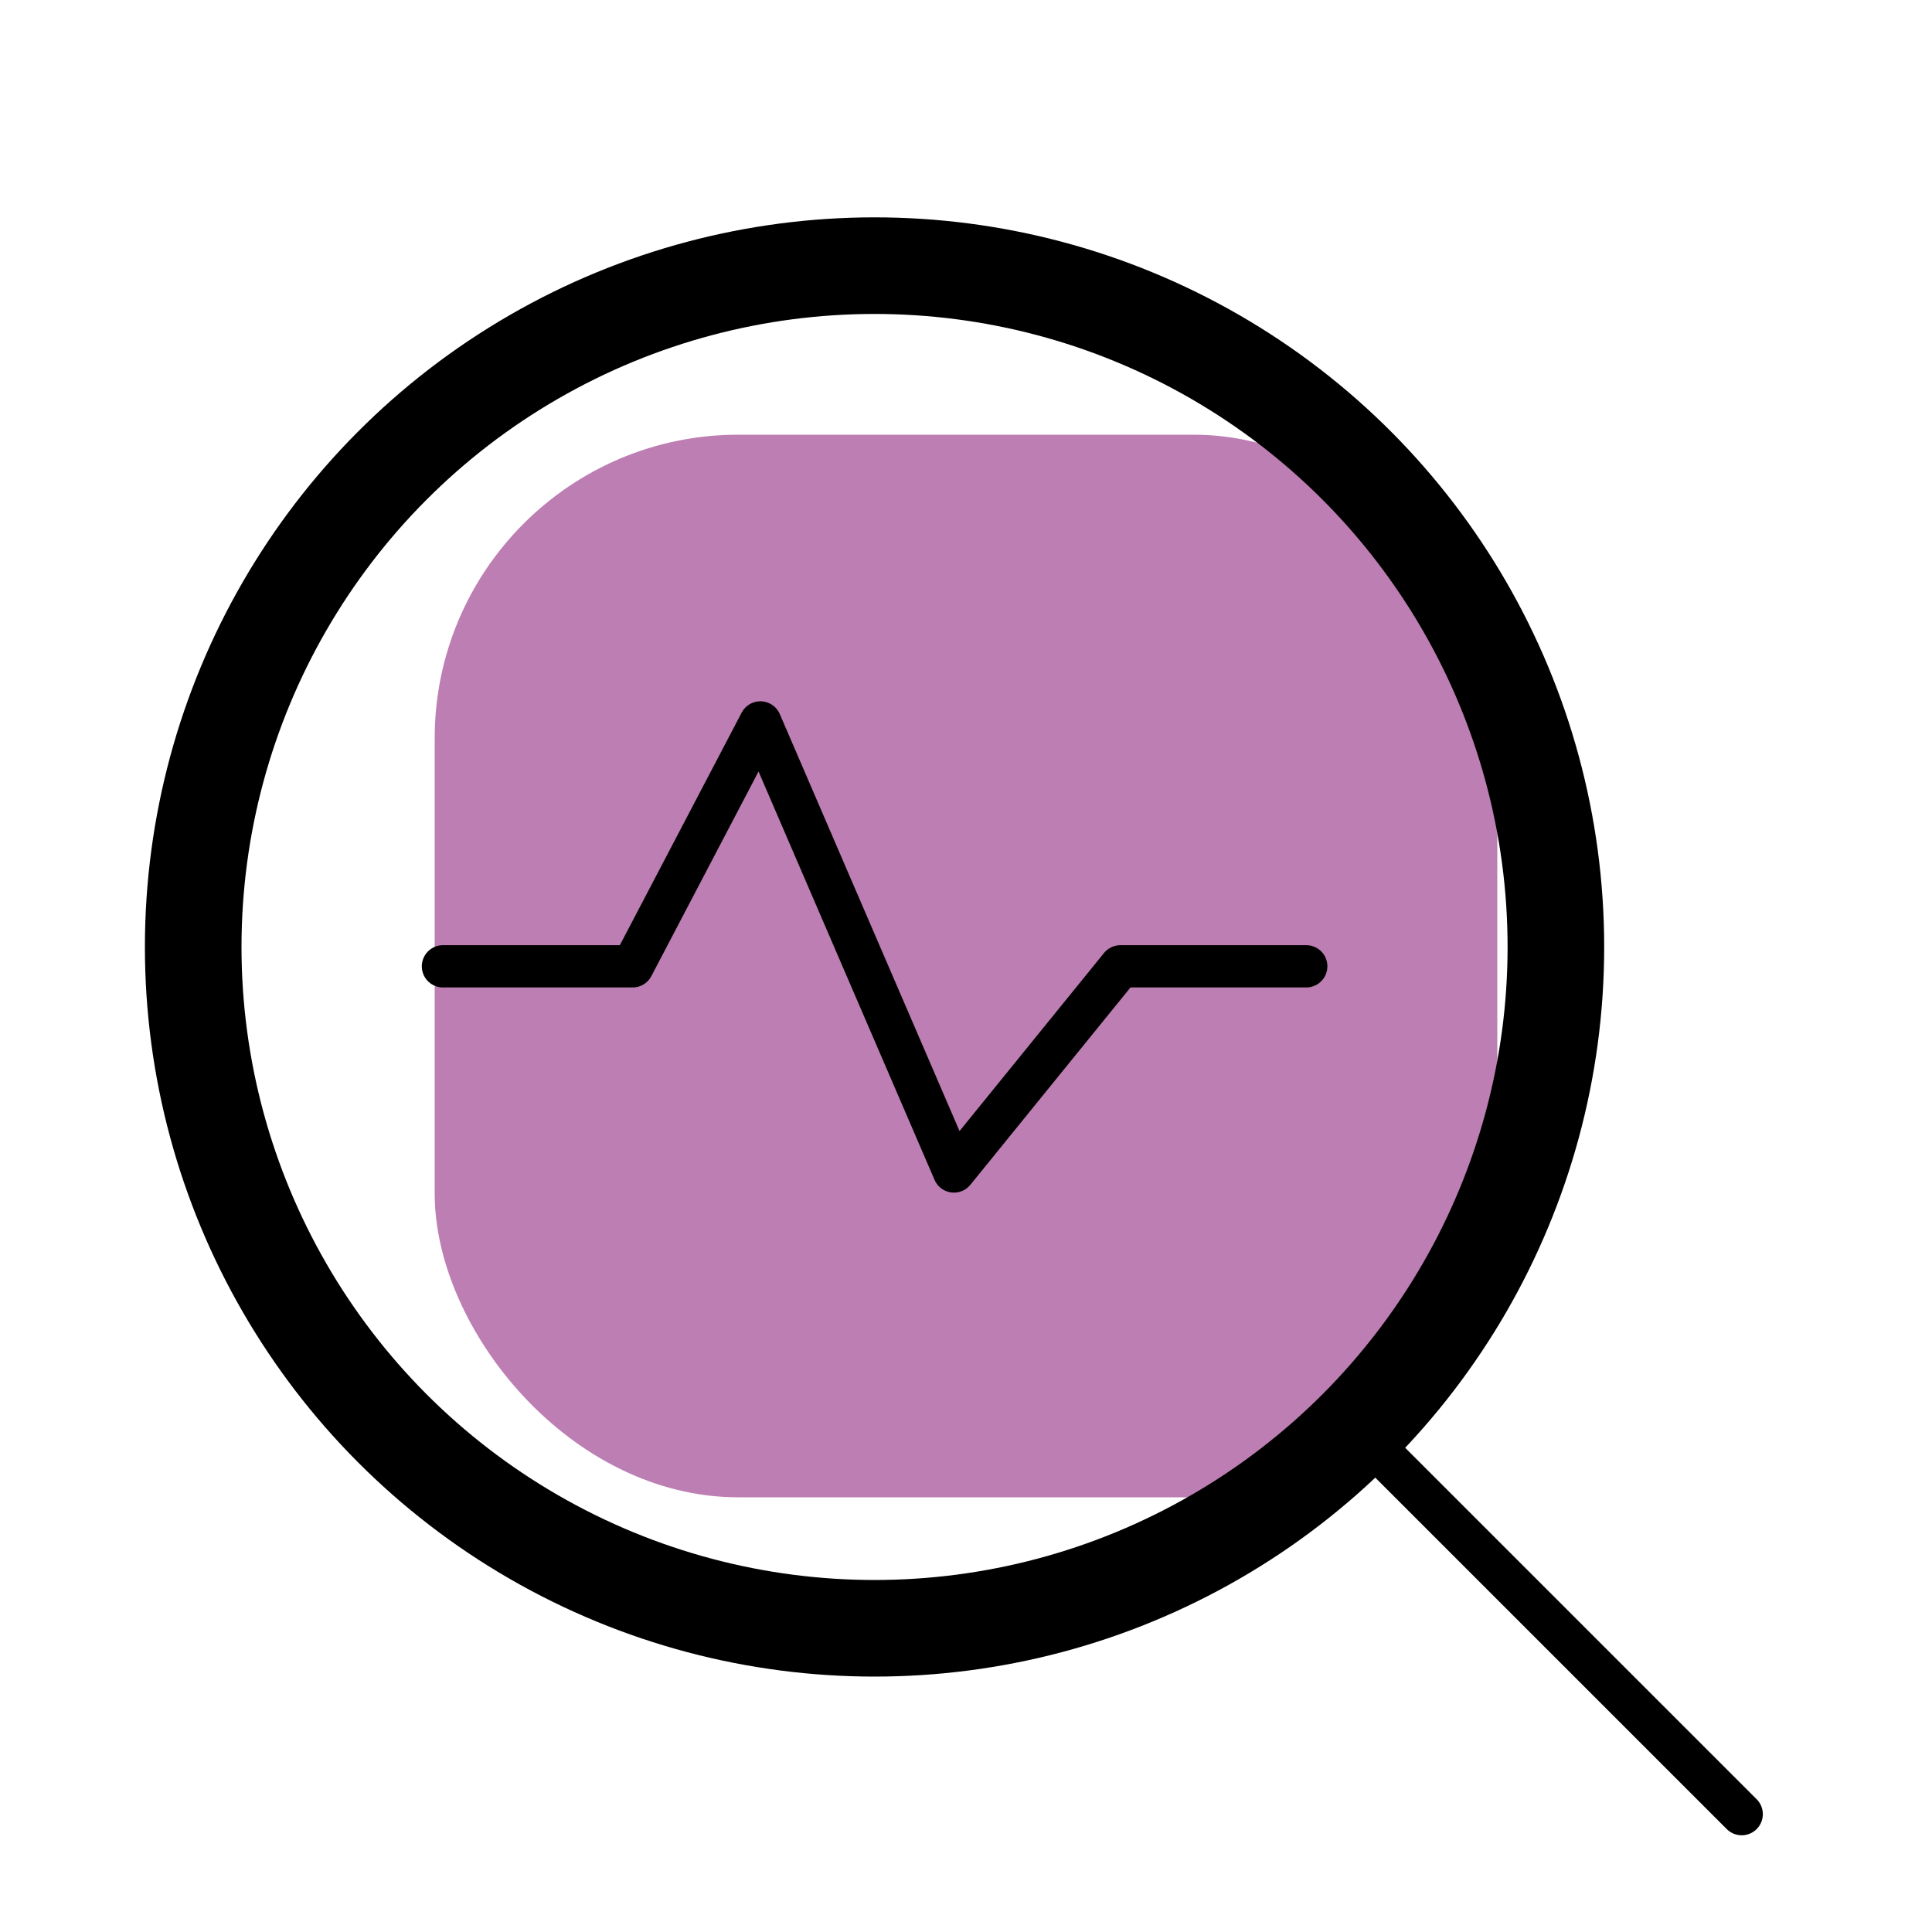
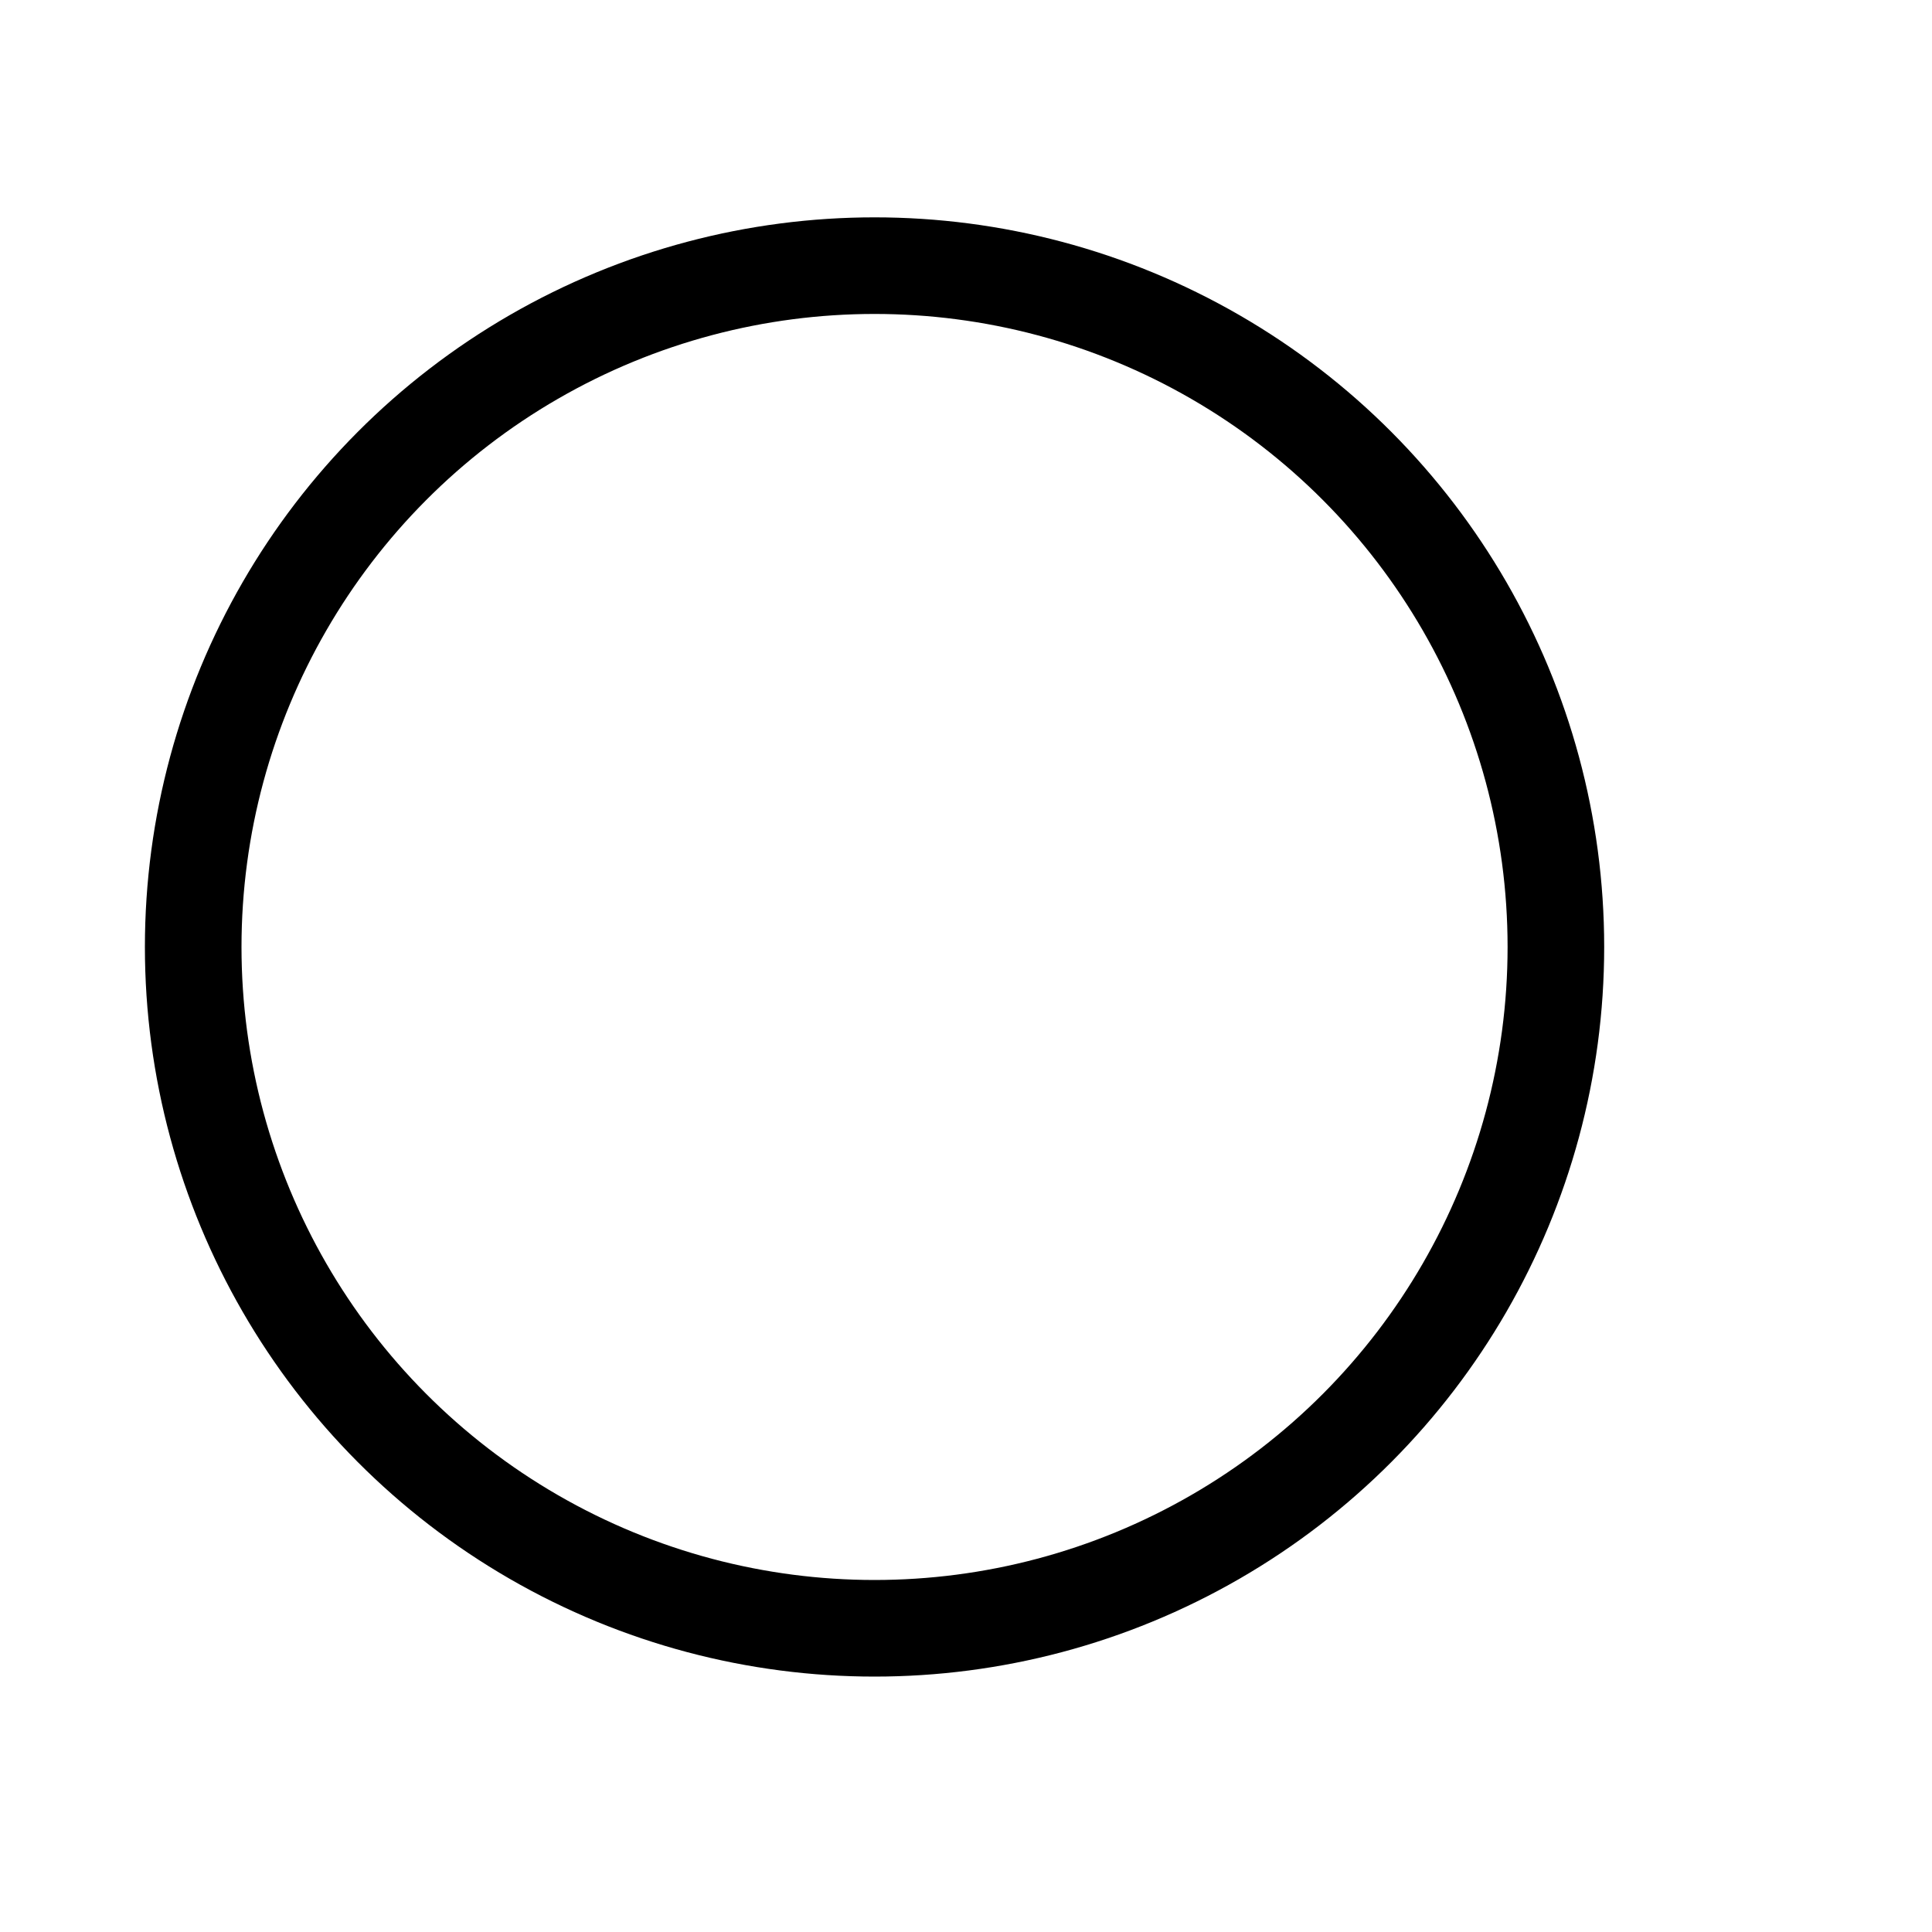
<svg xmlns="http://www.w3.org/2000/svg" width="80" height="80" viewBox="0 0 80 80" fill="none">
-   <rect x="18" y="18" width="44" height="44" rx="12.571" fill="#BD7EB3" />
  <ellipse cx="36.213" cy="39.212" rx="28.213" ry="28.212" stroke="black" stroke-width="4" stroke-linecap="round" stroke-linejoin="round" />
-   <path d="M56.705 59.706L72.12 75.12" stroke="black" stroke-width="1.75" stroke-linecap="round" stroke-linejoin="round" />
-   <path d="M18.341 40.013H26.196L31.486 29.914L39.501 48.509L46.394 40.013H54.089" stroke="black" stroke-width="1.75" stroke-linecap="round" stroke-linejoin="round" />
</svg>